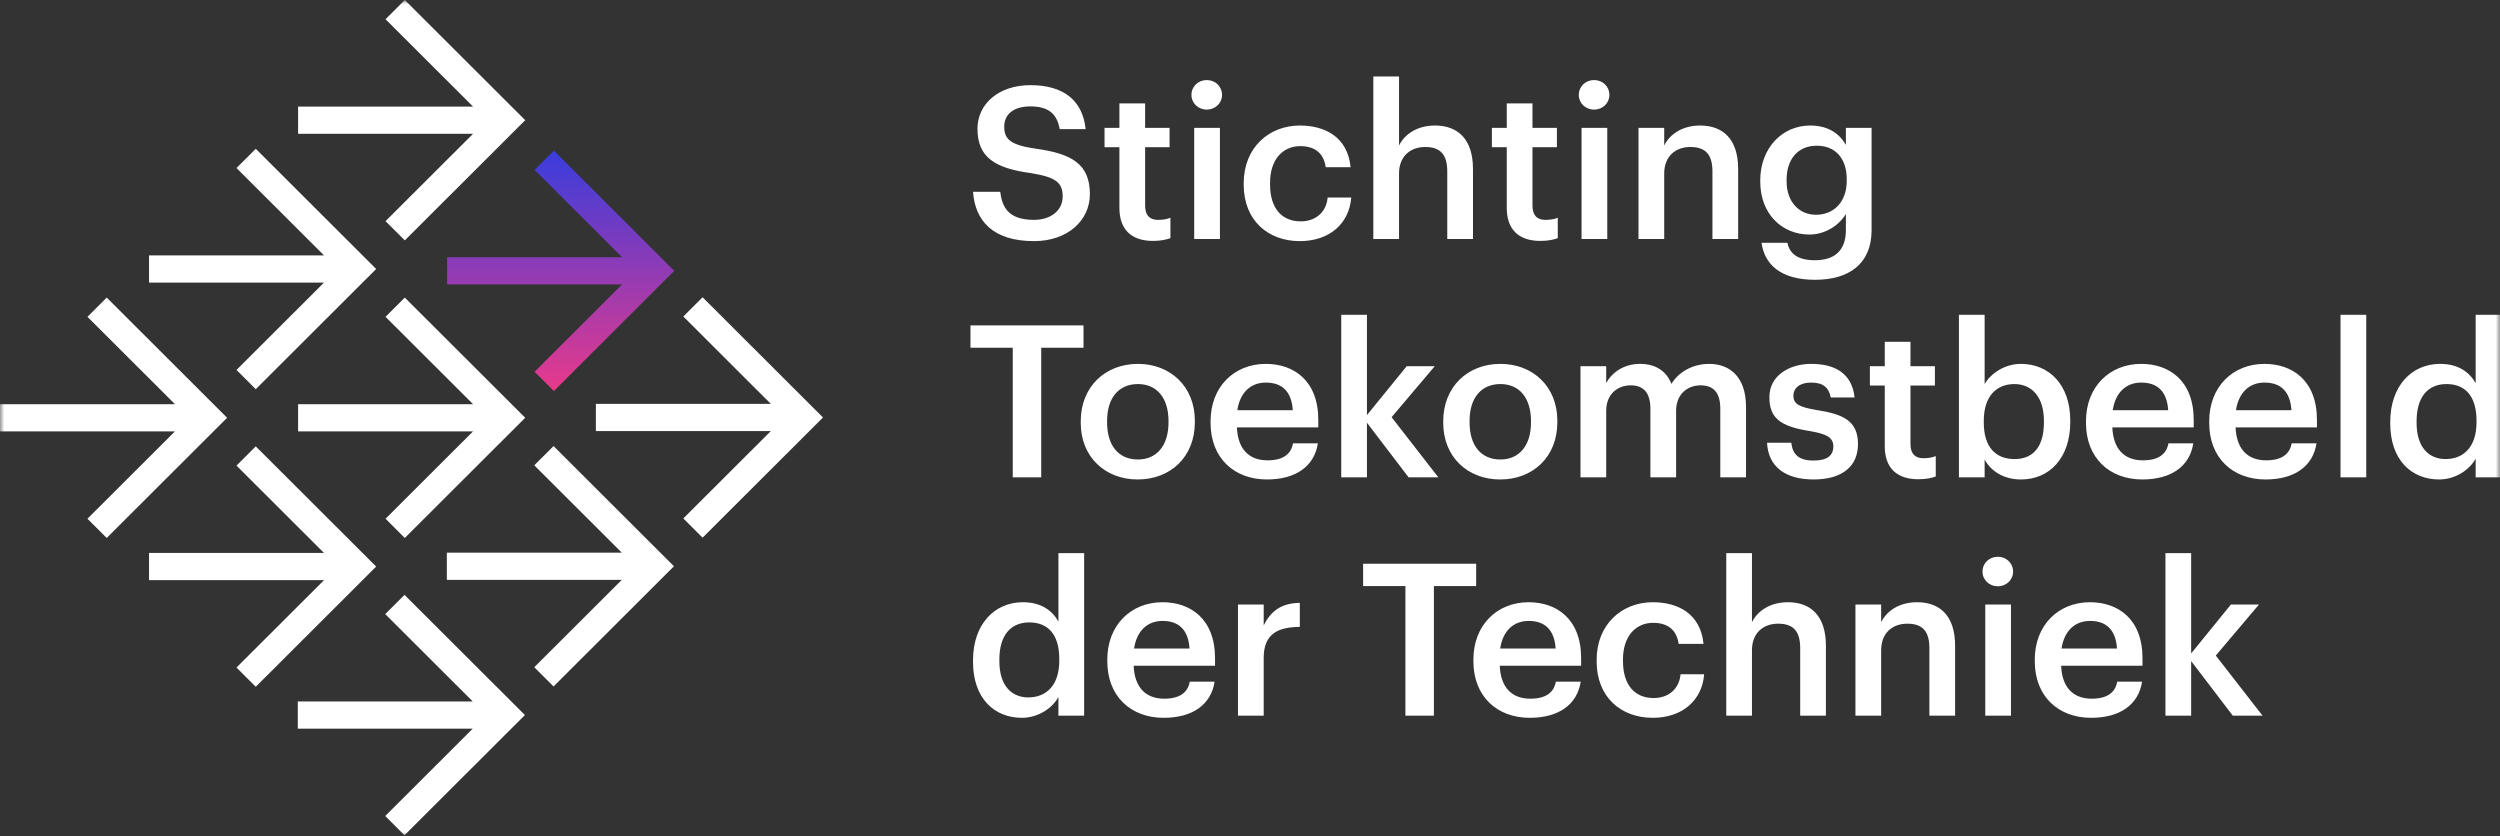
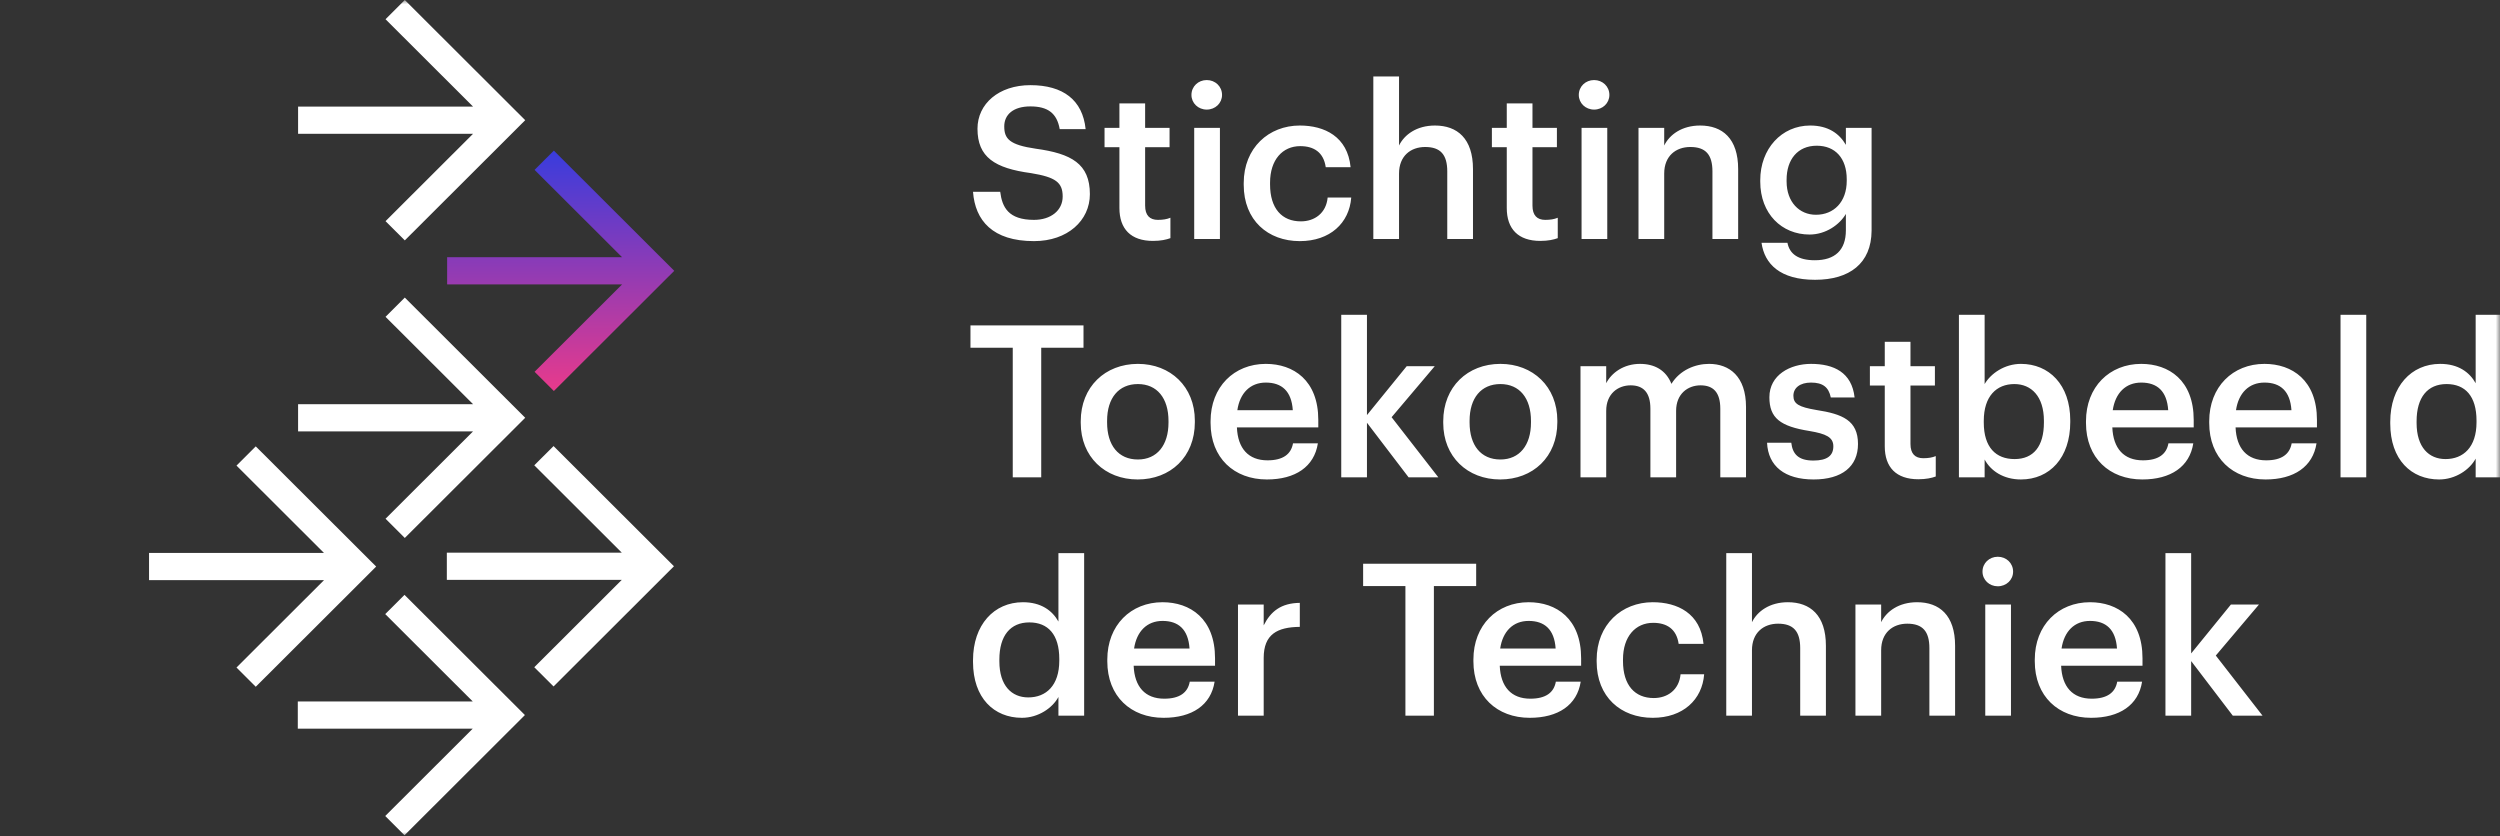
<svg xmlns="http://www.w3.org/2000/svg" xmlns:xlink="http://www.w3.org/1999/xlink" width="290px" height="97px" viewBox="0 0 290 97" version="1.1">
  <rect x="0" y="0" width="290" height="97" fill="#333333" stroke="none" />
  <defs>
    <rect id="path-1" x="0" y="0" width="290" height="97" />
    <linearGradient x1="50%" y1="98.456%" x2="50%" y2="0.029%" id="linearGradient-3">
      <stop stop-color="#E53A8D" offset="0%" />
      <stop stop-color="#393CDD" offset="99.971%" />
    </linearGradient>
  </defs>
  <g id="Toekomstverkenningen" stroke="none" stroke-width="1" fill="none" fill-rule="evenodd">
    <g id="Overzicht-Toekomstverkenningen" transform="translate(-78, -7527)">
      <g id="Footer" transform="translate(0, 7443)">
        <g id="Logo/wit-Copy">
          <g transform="translate(78, 84)">
            <mask id="mask-2" fill="white">
              <use xlink:href="#path-1" />
            </mask>
            <g id="Background" />
            <g id="Group-46" mask="url(#mask-2)" fill="#FFFFFF">
              <polygon id="Fill-37" points="58.689 11.711 46.957 0 44.722 2.231 54.873 12.365 34.578 12.365 34.578 15.52 54.873 15.52 44.722 25.654 46.957 27.885 58.689 16.174 60.924 13.943" />
-               <polygon id="Fill-38" points="93.232 46.196 81.501 34.484 79.265 36.716 89.416 46.849 69.122 46.849 69.122 50.005 89.416 50.005 79.265 60.138 81.501 62.37 93.232 50.658 95.467 48.427" />
-               <polygon id="Fill-40" points="41.4 28.971 29.668 17.26 27.433 19.491 37.584 29.624 17.289 29.624 17.289 32.78 37.584 32.78 27.433 42.913 29.668 45.145 41.4 33.434 43.635 31.202" />
              <polygon id="Fill-41" points="75.943 63.455 64.212 51.744 61.976 53.976 72.127 64.109 51.833 64.109 51.833 67.265 72.127 67.265 61.976 77.398 64.212 79.629 75.943 67.918 78.178 65.686" />
              <polygon id="Fill-42" points="58.689 46.23 46.957 34.519 44.722 36.751 54.873 46.884 34.578 46.884 34.578 50.04 54.873 50.04 44.722 60.173 46.957 62.404 58.689 50.693 60.924 48.462" />
-               <polygon id="Fill-43" points="24.11 46.23 12.379 34.519 10.144 36.751 20.295 46.884 8.56088561e-05 46.884 8.56088561e-05 50.04 20.295 50.04 10.144 60.173 12.379 62.404 24.11 50.693 26.345 48.462" />
              <polygon id="Fill-44" points="58.654 80.715 46.922 69.004 44.687 71.235 54.838 81.368 34.544 81.368 34.544 84.524 54.838 84.524 44.687 94.657 46.922 96.889 58.654 85.178 60.889 82.946" />
              <polygon id="Fill-45" points="41.4 63.49 29.668 51.779 27.433 54.01 37.584 64.144 17.289 64.144 17.289 67.299 37.584 67.299 27.433 77.433 29.668 79.664 41.4 67.953 43.635 65.721" />
            </g>
            <polygon id="Fill-40" fill="url(#linearGradient-3)" mask="url(#mask-2)" points="62.011 19.705 72.162 29.838 51.868 29.838 51.868 32.994 72.162 32.994 62.011 43.127 64.247 45.358 75.978 33.647 78.213 31.416 75.978 29.185 64.247 17.473" />
            <path d="M119.944,27.97 C123.838,27.97 126.426,25.579 126.426,22.523 C126.426,18.998 124.282,17.815 120.141,17.248 C117.085,16.804 116.493,16.09 116.493,14.66 C116.493,13.304 117.529,12.343 119.525,12.343 C121.546,12.343 122.606,13.132 122.926,14.98 L125.933,14.98 C125.588,11.604 123.321,9.878 119.525,9.878 C115.853,9.878 113.388,12.047 113.388,14.931 C113.388,18.234 115.384,19.516 119.599,20.083 C122.458,20.551 123.271,21.167 123.271,22.794 C123.271,24.42 121.891,25.505 119.944,25.505 C116.962,25.505 116.247,24.026 116.025,22.252 L112.87,22.252 C113.117,25.579 115.138,27.97 119.944,27.97 Z M133.747,27.945 C134.659,27.945 135.299,27.797 135.768,27.625 L135.768,25.258 C135.349,25.431 134.905,25.505 134.314,25.505 C133.377,25.505 132.835,24.987 132.835,23.854 L132.835,17.076 L135.669,17.076 L135.669,14.833 L132.835,14.833 L132.835,11.998 L129.852,11.998 L129.852,14.833 L128.127,14.833 L128.127,17.076 L129.852,17.076 L129.852,24.125 C129.852,26.565 131.183,27.945 133.747,27.945 Z M139.982,12.713 C140.968,12.713 141.757,11.973 141.757,11.012 C141.757,10.026 140.968,9.287 139.982,9.287 C138.997,9.287 138.208,10.026 138.208,11.012 C138.208,11.973 138.997,12.713 139.982,12.713 Z M141.511,27.723 L141.511,14.833 L138.528,14.833 L138.528,27.723 L141.511,27.723 Z M150.778,27.97 C154.278,27.97 156.521,25.875 156.743,22.917 L154.007,22.917 C153.834,24.741 152.479,25.678 150.901,25.678 C148.708,25.678 147.327,24.199 147.327,21.389 L147.327,21.192 C147.327,18.53 148.782,16.952 150.827,16.952 C152.405,16.952 153.539,17.667 153.785,19.392 L156.669,19.392 C156.324,15.843 153.637,14.561 150.778,14.561 C147.179,14.561 144.271,17.149 144.271,21.241 L144.271,21.438 C144.271,25.554 147.081,27.97 150.778,27.97 Z M162.288,27.723 L162.288,20.132 C162.288,18.086 163.644,17.051 165.32,17.051 C167.095,17.051 167.883,17.938 167.883,19.885 L167.883,27.723 L170.866,27.723 L170.866,19.614 C170.866,16.065 169.042,14.561 166.454,14.561 C164.334,14.561 162.905,15.621 162.288,16.878 L162.288,8.868 L159.306,8.868 L159.306,27.723 L162.288,27.723 Z M178.679,27.945 C179.591,27.945 180.232,27.797 180.7,27.625 L180.7,25.258 C180.281,25.431 179.837,25.505 179.246,25.505 C178.309,25.505 177.767,24.987 177.767,23.854 L177.767,17.076 L180.601,17.076 L180.601,14.833 L177.767,14.833 L177.767,11.998 L174.785,11.998 L174.785,14.833 L173.059,14.833 L173.059,17.076 L174.785,17.076 L174.785,24.125 C174.785,26.565 176.116,27.945 178.679,27.945 Z M184.915,12.713 C185.901,12.713 186.689,11.973 186.689,11.012 C186.689,10.026 185.901,9.287 184.915,9.287 C183.929,9.287 183.14,10.026 183.14,11.012 C183.14,11.973 183.929,12.713 184.915,12.713 Z M186.443,27.723 L186.443,14.833 L183.461,14.833 L183.461,27.723 L186.443,27.723 Z M193.048,27.723 L193.048,20.132 C193.048,18.086 194.404,17.051 196.08,17.051 C197.855,17.051 198.643,17.938 198.643,19.885 L198.643,27.723 L201.626,27.723 L201.626,19.614 C201.626,16.065 199.802,14.561 197.214,14.561 C195.094,14.561 193.665,15.621 193.048,16.878 L193.048,14.833 L190.066,14.833 L190.066,27.723 L193.048,27.723 Z M210.548,32.456 C214.541,32.456 217.08,30.558 217.104,26.762 L217.104,14.833 L214.122,14.833 L214.122,16.804 C213.383,15.523 212.101,14.561 209.981,14.561 C206.654,14.561 204.189,17.273 204.189,20.896 L204.189,21.068 C204.189,24.79 206.679,27.206 209.907,27.206 C211.805,27.206 213.407,26.047 214.122,24.815 L214.122,26.713 C214.122,29.03 212.84,30.188 210.524,30.188 C208.576,30.188 207.59,29.449 207.344,28.167 L204.337,28.167 C204.682,30.632 206.506,32.456 210.548,32.456 Z M210.647,24.913 C208.724,24.913 207.245,23.435 207.245,21.044 L207.245,20.847 C207.245,18.505 208.527,16.903 210.745,16.903 C212.89,16.903 214.221,18.357 214.221,20.797 L214.221,20.97 C214.221,23.435 212.717,24.913 210.647,24.913 Z M120.782,55.371 L120.782,40.336 L125.687,40.336 L125.687,37.748 L112.574,37.748 L112.574,40.336 L117.479,40.336 L117.479,55.371 L120.782,55.371 Z M131.972,55.618 C135.768,55.618 138.602,53.005 138.602,48.988 L138.602,48.79 C138.602,44.847 135.768,42.21 131.997,42.21 C128.201,42.21 125.366,44.871 125.366,48.864 L125.366,49.062 C125.366,52.98 128.176,55.618 131.972,55.618 Z M131.997,53.301 C129.729,53.301 128.423,51.65 128.423,49.012 L128.423,48.815 C128.423,46.153 129.778,44.551 131.997,44.551 C134.215,44.551 135.546,46.178 135.546,48.84 L135.546,49.012 C135.546,51.65 134.215,53.301 131.997,53.301 Z M146.958,55.618 C150.26,55.618 152.454,54.139 152.873,51.428 L149.989,51.428 C149.767,52.685 148.831,53.399 147.032,53.399 C144.813,53.399 143.581,52.019 143.482,49.579 L152.922,49.579 L152.922,48.716 C152.922,44.107 150.039,42.21 146.834,42.21 C143.162,42.21 140.426,44.871 140.426,48.864 L140.426,49.062 C140.426,53.128 143.162,55.618 146.958,55.618 Z M149.965,47.583 L143.532,47.583 C143.827,45.586 145.035,44.379 146.834,44.379 C148.683,44.379 149.817,45.364 149.965,47.583 Z M158.567,55.371 L158.567,49.037 L163.398,55.371 L166.848,55.371 L161.426,48.396 L166.429,42.481 L163.176,42.481 L158.567,48.15 L158.567,36.516 L155.584,36.516 L155.584,55.371 L158.567,55.371 Z M174.021,55.618 C177.816,55.618 180.651,53.005 180.651,48.988 L180.651,48.79 C180.651,44.847 177.816,42.21 174.045,42.21 C170.25,42.21 167.415,44.871 167.415,48.864 L167.415,49.062 C167.415,52.98 170.225,55.618 174.021,55.618 Z M174.045,53.301 C171.778,53.301 170.471,51.65 170.471,49.012 L170.471,48.815 C170.471,46.153 171.827,44.551 174.045,44.551 C176.264,44.551 177.594,46.178 177.594,48.84 L177.594,49.012 C177.594,51.65 176.264,53.301 174.045,53.301 Z M186.32,55.371 L186.32,47.657 C186.32,45.685 187.675,44.699 189.154,44.699 C190.608,44.699 191.446,45.512 191.446,47.41 L191.446,55.371 L194.429,55.371 L194.429,47.657 C194.429,45.685 195.784,44.699 197.263,44.699 C198.742,44.699 199.555,45.512 199.555,47.41 L199.555,55.371 L202.538,55.371 L202.538,47.213 C202.538,43.664 200.615,42.21 198.249,42.21 C196.647,42.21 194.872,42.924 193.886,44.526 C193.246,42.924 191.915,42.21 190.239,42.21 C188.341,42.21 186.936,43.245 186.32,44.452 L186.32,42.481 L183.337,42.481 L183.337,55.371 L186.32,55.371 Z M210.376,55.618 C213.678,55.618 215.527,54.114 215.527,51.502 C215.527,48.766 213.728,48.026 210.696,47.558 C208.65,47.213 208.034,46.843 208.034,45.907 C208.034,44.995 208.798,44.379 210.08,44.379 C211.46,44.379 212.126,44.921 212.372,46.104 L215.133,46.104 C214.812,43.195 212.717,42.21 210.08,42.21 C207.664,42.21 205.249,43.491 205.249,46.079 C205.249,48.495 206.506,49.456 209.907,49.998 C211.805,50.319 212.668,50.713 212.668,51.773 C212.668,52.857 211.953,53.424 210.351,53.424 C208.601,53.424 207.936,52.66 207.788,51.354 L204.978,51.354 C205.101,54.09 207.048,55.618 210.376,55.618 Z M222.527,55.593 C223.439,55.593 224.08,55.445 224.548,55.273 L224.548,52.907 C224.129,53.079 223.685,53.153 223.094,53.153 C222.157,53.153 221.615,52.635 221.615,51.502 L221.615,44.724 L224.449,44.724 L224.449,42.481 L221.615,42.481 L221.615,39.646 L218.633,39.646 L218.633,42.481 L216.907,42.481 L216.907,44.724 L218.633,44.724 L218.633,51.773 C218.633,54.213 219.964,55.593 222.527,55.593 Z M234.432,55.618 C237.759,55.618 240.15,53.104 240.15,48.963 L240.15,48.766 C240.15,44.6 237.66,42.21 234.432,42.21 C232.534,42.21 230.932,43.319 230.217,44.551 L230.217,36.516 L227.235,36.516 L227.235,55.371 L230.217,55.371 L230.217,53.301 C230.907,54.607 232.386,55.618 234.432,55.618 Z M233.692,53.252 C231.523,53.252 230.118,51.896 230.118,49.012 L230.118,48.815 C230.118,45.956 231.597,44.551 233.668,44.551 C235.615,44.551 237.094,45.956 237.094,48.815 L237.094,49.012 C237.094,51.773 235.886,53.252 233.692,53.252 Z M248.505,55.618 C251.808,55.618 254.002,54.139 254.421,51.428 L251.537,51.428 C251.315,52.685 250.379,53.399 248.579,53.399 C246.361,53.399 245.129,52.019 245.03,49.579 L254.47,49.579 L254.47,48.716 C254.47,44.107 251.586,42.21 248.382,42.21 C244.71,42.21 241.974,44.871 241.974,48.864 L241.974,49.062 C241.974,53.128 244.71,55.618 248.505,55.618 Z M251.512,47.583 L245.079,47.583 C245.375,45.586 246.583,44.379 248.382,44.379 C250.231,44.379 251.364,45.364 251.512,47.583 Z M262.801,55.618 C266.104,55.618 268.297,54.139 268.716,51.428 L265.833,51.428 C265.611,52.685 264.674,53.399 262.875,53.399 C260.657,53.399 259.424,52.019 259.326,49.579 L268.766,49.579 L268.766,48.716 C268.766,44.107 265.882,42.21 262.678,42.21 C259.005,42.21 256.269,44.871 256.269,48.864 L256.269,49.062 C256.269,53.128 259.005,55.618 262.801,55.618 Z M265.808,47.583 L259.375,47.583 C259.671,45.586 260.878,44.379 262.678,44.379 C264.526,44.379 265.66,45.364 265.808,47.583 Z M274.484,55.371 L274.484,36.516 L271.501,36.516 L271.501,55.371 L274.484,55.371 Z M282.938,55.618 C284.836,55.618 286.487,54.484 287.177,53.202 L287.177,55.371 L290.16,55.371 L290.16,36.516 L287.177,36.516 L287.177,44.452 C286.462,43.171 285.156,42.21 283.061,42.21 C279.709,42.21 277.269,44.822 277.269,48.938 L277.269,49.135 C277.269,53.326 279.709,55.618 282.938,55.618 Z M283.677,53.252 C281.755,53.252 280.325,51.896 280.325,49.062 L280.325,48.864 C280.325,46.079 281.607,44.551 283.801,44.551 C285.97,44.551 287.276,45.956 287.276,48.79 L287.276,48.988 C287.276,51.871 285.748,53.252 283.677,53.252 Z M118.539,83.266 C120.437,83.266 122.088,82.132 122.778,80.85 L122.778,83.019 L125.761,83.019 L125.761,64.164 L122.778,64.164 L122.778,72.101 C122.064,70.819 120.757,69.858 118.662,69.858 C115.31,69.858 112.87,72.47 112.87,76.586 L112.87,76.784 C112.87,80.974 115.31,83.266 118.539,83.266 Z M119.279,80.9 C117.356,80.9 115.926,79.544 115.926,76.71 L115.926,76.512 C115.926,73.727 117.208,72.199 119.402,72.199 C121.571,72.199 122.877,73.604 122.877,76.438 L122.877,76.636 C122.877,79.519 121.349,80.9 119.279,80.9 Z M134.979,83.266 C138.282,83.266 140.475,81.787 140.894,79.076 L138.011,79.076 C137.789,80.333 136.852,81.048 135.053,81.048 C132.835,81.048 131.602,79.667 131.504,77.227 L140.944,77.227 L140.944,76.365 C140.944,71.755 138.06,69.858 134.856,69.858 C131.183,69.858 128.447,72.52 128.447,76.512 L128.447,76.71 C128.447,80.776 131.183,83.266 134.979,83.266 Z M137.986,75.231 L131.553,75.231 C131.849,73.234 133.056,72.027 134.856,72.027 C136.704,72.027 137.838,73.012 137.986,75.231 Z M146.588,83.019 L146.588,76.315 C146.588,73.579 148.165,72.741 150.778,72.717 L150.778,69.932 C148.609,69.956 147.401,70.917 146.588,72.544 L146.588,70.129 L143.606,70.129 L143.606,83.019 L146.588,83.019 Z M166.331,83.019 L166.331,67.984 L171.235,67.984 L171.235,65.396 L158.123,65.396 L158.123,67.984 L163.028,67.984 L163.028,83.019 L166.331,83.019 Z M177.447,83.266 C180.749,83.266 182.943,81.787 183.362,79.076 L180.478,79.076 C180.256,80.333 179.32,81.048 177.521,81.048 C175.302,81.048 174.07,79.667 173.971,77.227 L183.411,77.227 L183.411,76.365 C183.411,71.755 180.528,69.858 177.323,69.858 C173.651,69.858 170.915,72.52 170.915,76.512 L170.915,76.71 C170.915,80.776 173.651,83.266 177.447,83.266 Z M180.454,75.231 L174.021,75.231 C174.316,73.234 175.524,72.027 177.323,72.027 C179.172,72.027 180.306,73.012 180.454,75.231 Z M191.718,83.266 C195.217,83.266 197.46,81.171 197.682,78.213 L194.946,78.213 C194.774,80.037 193.418,80.974 191.841,80.974 C189.647,80.974 188.267,79.495 188.267,76.685 L188.267,76.488 C188.267,73.826 189.721,72.248 191.767,72.248 C193.344,72.248 194.478,72.963 194.724,74.688 L197.608,74.688 C197.263,71.139 194.577,69.858 191.718,69.858 C188.119,69.858 185.211,72.446 185.211,76.537 L185.211,76.734 C185.211,80.85 188.02,83.266 191.718,83.266 Z M203.228,83.019 L203.228,75.428 C203.228,73.382 204.583,72.347 206.26,72.347 C208.034,72.347 208.823,73.234 208.823,75.181 L208.823,83.019 L211.805,83.019 L211.805,74.91 C211.805,71.361 209.981,69.858 207.393,69.858 C205.274,69.858 203.844,70.917 203.228,72.174 L203.228,64.164 L200.246,64.164 L200.246,83.019 L203.228,83.019 Z M218.214,83.019 L218.214,75.428 C218.214,73.382 219.569,72.347 221.245,72.347 C223.02,72.347 223.809,73.234 223.809,75.181 L223.809,83.019 L226.791,83.019 L226.791,74.91 C226.791,71.361 224.967,69.858 222.379,69.858 C220.259,69.858 218.83,70.917 218.214,72.174 L218.214,70.129 L215.231,70.129 L215.231,83.019 L218.214,83.019 Z M231.745,68.009 C232.731,68.009 233.52,67.27 233.52,66.308 C233.52,65.322 232.731,64.583 231.745,64.583 C230.759,64.583 229.97,65.322 229.97,66.308 C229.97,67.27 230.759,68.009 231.745,68.009 Z M233.273,83.019 L233.273,70.129 L230.291,70.129 L230.291,83.019 L233.273,83.019 Z M242.565,83.266 C245.868,83.266 248.062,81.787 248.481,79.076 L245.597,79.076 C245.375,80.333 244.438,81.048 242.639,81.048 C240.421,81.048 239.189,79.667 239.09,77.227 L248.53,77.227 L248.53,76.365 C248.53,71.755 245.646,69.858 242.442,69.858 C238.77,69.858 236.034,72.52 236.034,76.512 L236.034,76.71 C236.034,80.776 238.77,83.266 242.565,83.266 Z M245.572,75.231 L239.139,75.231 C239.435,73.234 240.643,72.027 242.442,72.027 C244.291,72.027 245.424,73.012 245.572,75.231 Z M254.174,83.019 L254.174,76.685 L259.005,83.019 L262.456,83.019 L257.033,76.044 L262.037,70.129 L258.783,70.129 L254.174,75.798 L254.174,64.164 L251.192,64.164 L251.192,83.019 L254.174,83.019 Z" id="StichtingToekomstbeeldderTechniek" fill="#FFFFFF" fill-rule="nonzero" mask="url(#mask-2)" />
          </g>
        </g>
      </g>
    </g>
  </g>
</svg>